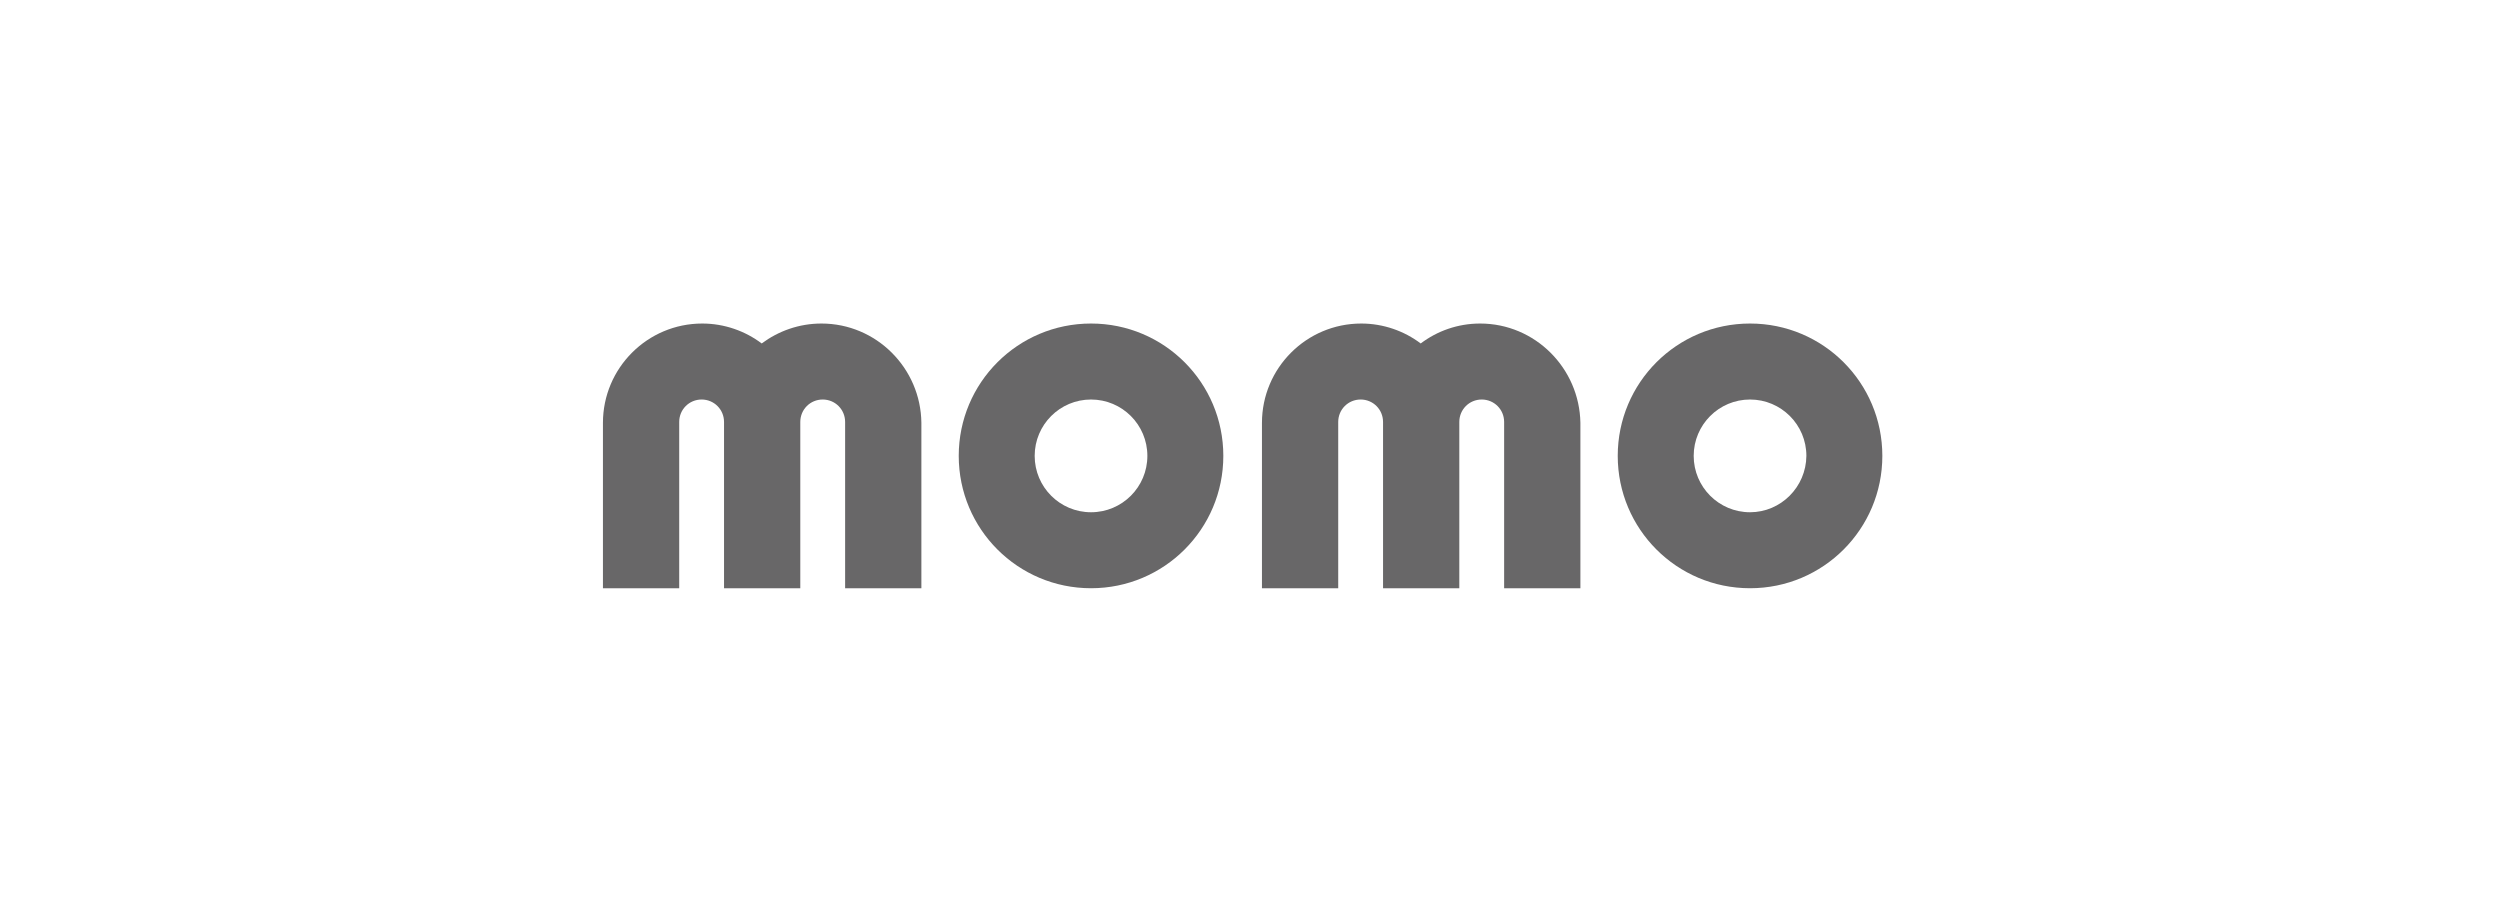
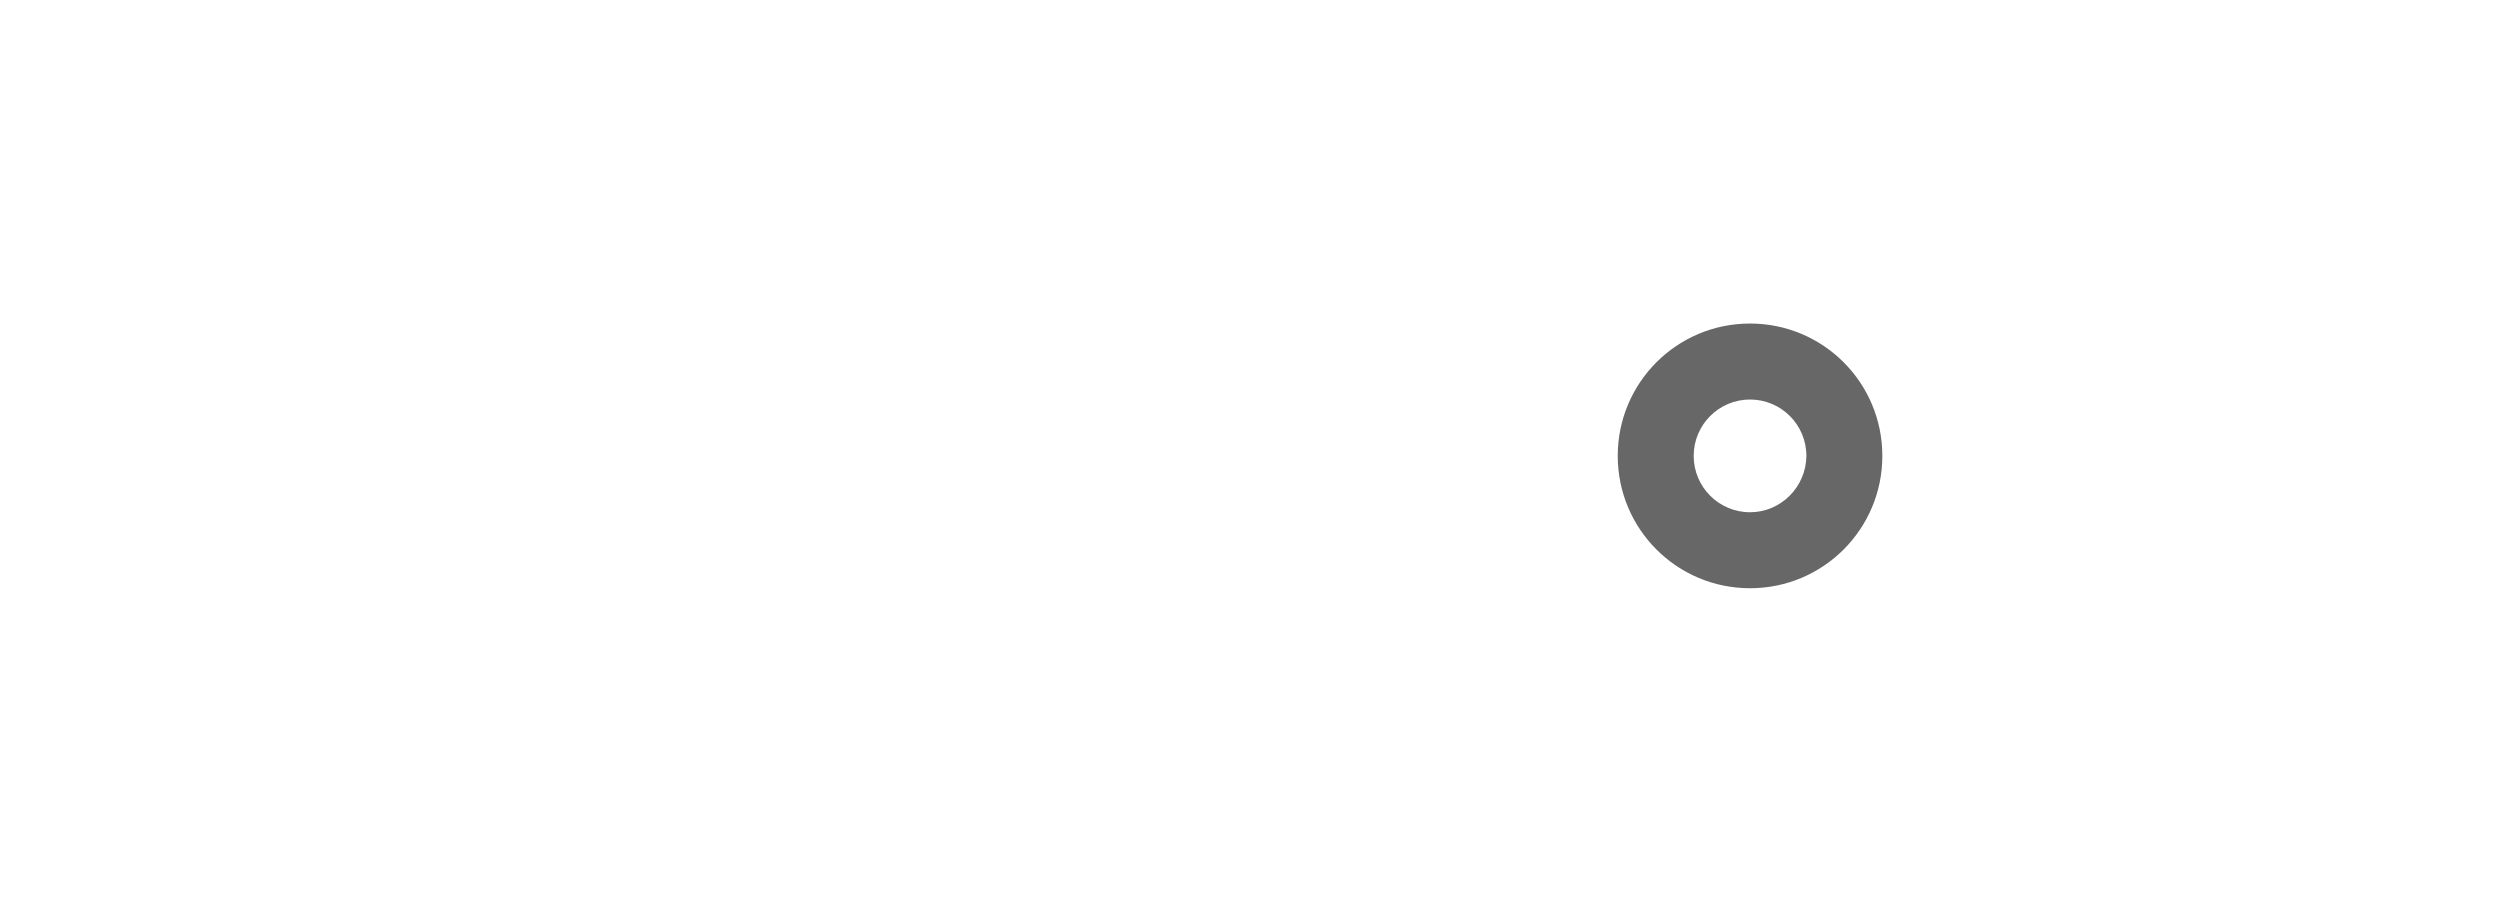
<svg xmlns="http://www.w3.org/2000/svg" width="170" height="62" viewBox="0 0 170 62" fill="none">
  <g clip-path="url(#clip0_2_274)">
-     <path fill-rule="evenodd" clip-rule="evenodd" d="M55.86 22C54.336 22 52.938 22.508 51.795 23.355C50.673 22.508 49.255 22 47.752 22C44.027 22 41 25.028 41 28.755V40H46.186V28.692C46.186 27.845 46.863 27.167 47.71 27.167C48.557 27.167 49.234 27.845 49.234 28.692V40H54.42V28.692C54.42 27.845 55.097 27.167 55.944 27.167C56.791 27.167 57.468 27.845 57.468 28.692V40H62.654V28.755C62.612 25.028 59.585 22 55.86 22Z" fill="#686768" />
-     <path fill-rule="evenodd" clip-rule="evenodd" d="M100.651 22C99.127 22 97.73 22.508 96.608 23.355C95.486 22.508 94.068 22 92.565 22C88.84 22 85.813 25.028 85.813 28.755V40H90.999V28.692C90.999 27.845 91.676 27.167 92.523 27.167C93.37 27.167 94.047 27.845 94.047 28.692V40H99.233V28.692C99.233 27.845 99.91 27.167 100.757 27.167C101.604 27.167 102.281 27.845 102.281 28.692V40H107.467V28.755C107.404 25.028 104.377 22 100.651 22Z" fill="#686768" />
-     <path fill-rule="evenodd" clip-rule="evenodd" d="M74.19 22C69.215 22 65.194 26.023 65.194 31C65.194 35.977 69.215 40 74.19 40C79.164 40 83.186 35.977 83.186 31C83.186 26.023 79.164 22 74.19 22ZM74.19 34.833C72.073 34.833 70.358 33.118 70.358 31C70.358 28.882 72.073 27.167 74.19 27.167C76.306 27.167 78.021 28.882 78.021 31C78.021 33.118 76.306 34.833 74.19 34.833Z" fill="#686768" />
    <path fill-rule="evenodd" clip-rule="evenodd" d="M119.003 22C114.028 22 110.006 26.023 110.006 31C110.006 35.977 114.028 40 119.003 40C123.977 40 127.999 35.977 127.999 31C127.999 26.023 123.977 22 119.003 22ZM119.003 34.833C116.886 34.833 115.171 33.118 115.171 31C115.171 28.882 116.886 27.167 119.003 27.167C121.119 27.167 122.834 28.882 122.834 31C122.813 33.118 121.098 34.833 119.003 34.833Z" fill="#686768" />
  </g>
  <defs>
    <clipPath id="clip0_2_274">
      <rect width="86.999" height="18" fill="white" transform="translate(41 22)" />
    </clipPath>
  </defs>
</svg>